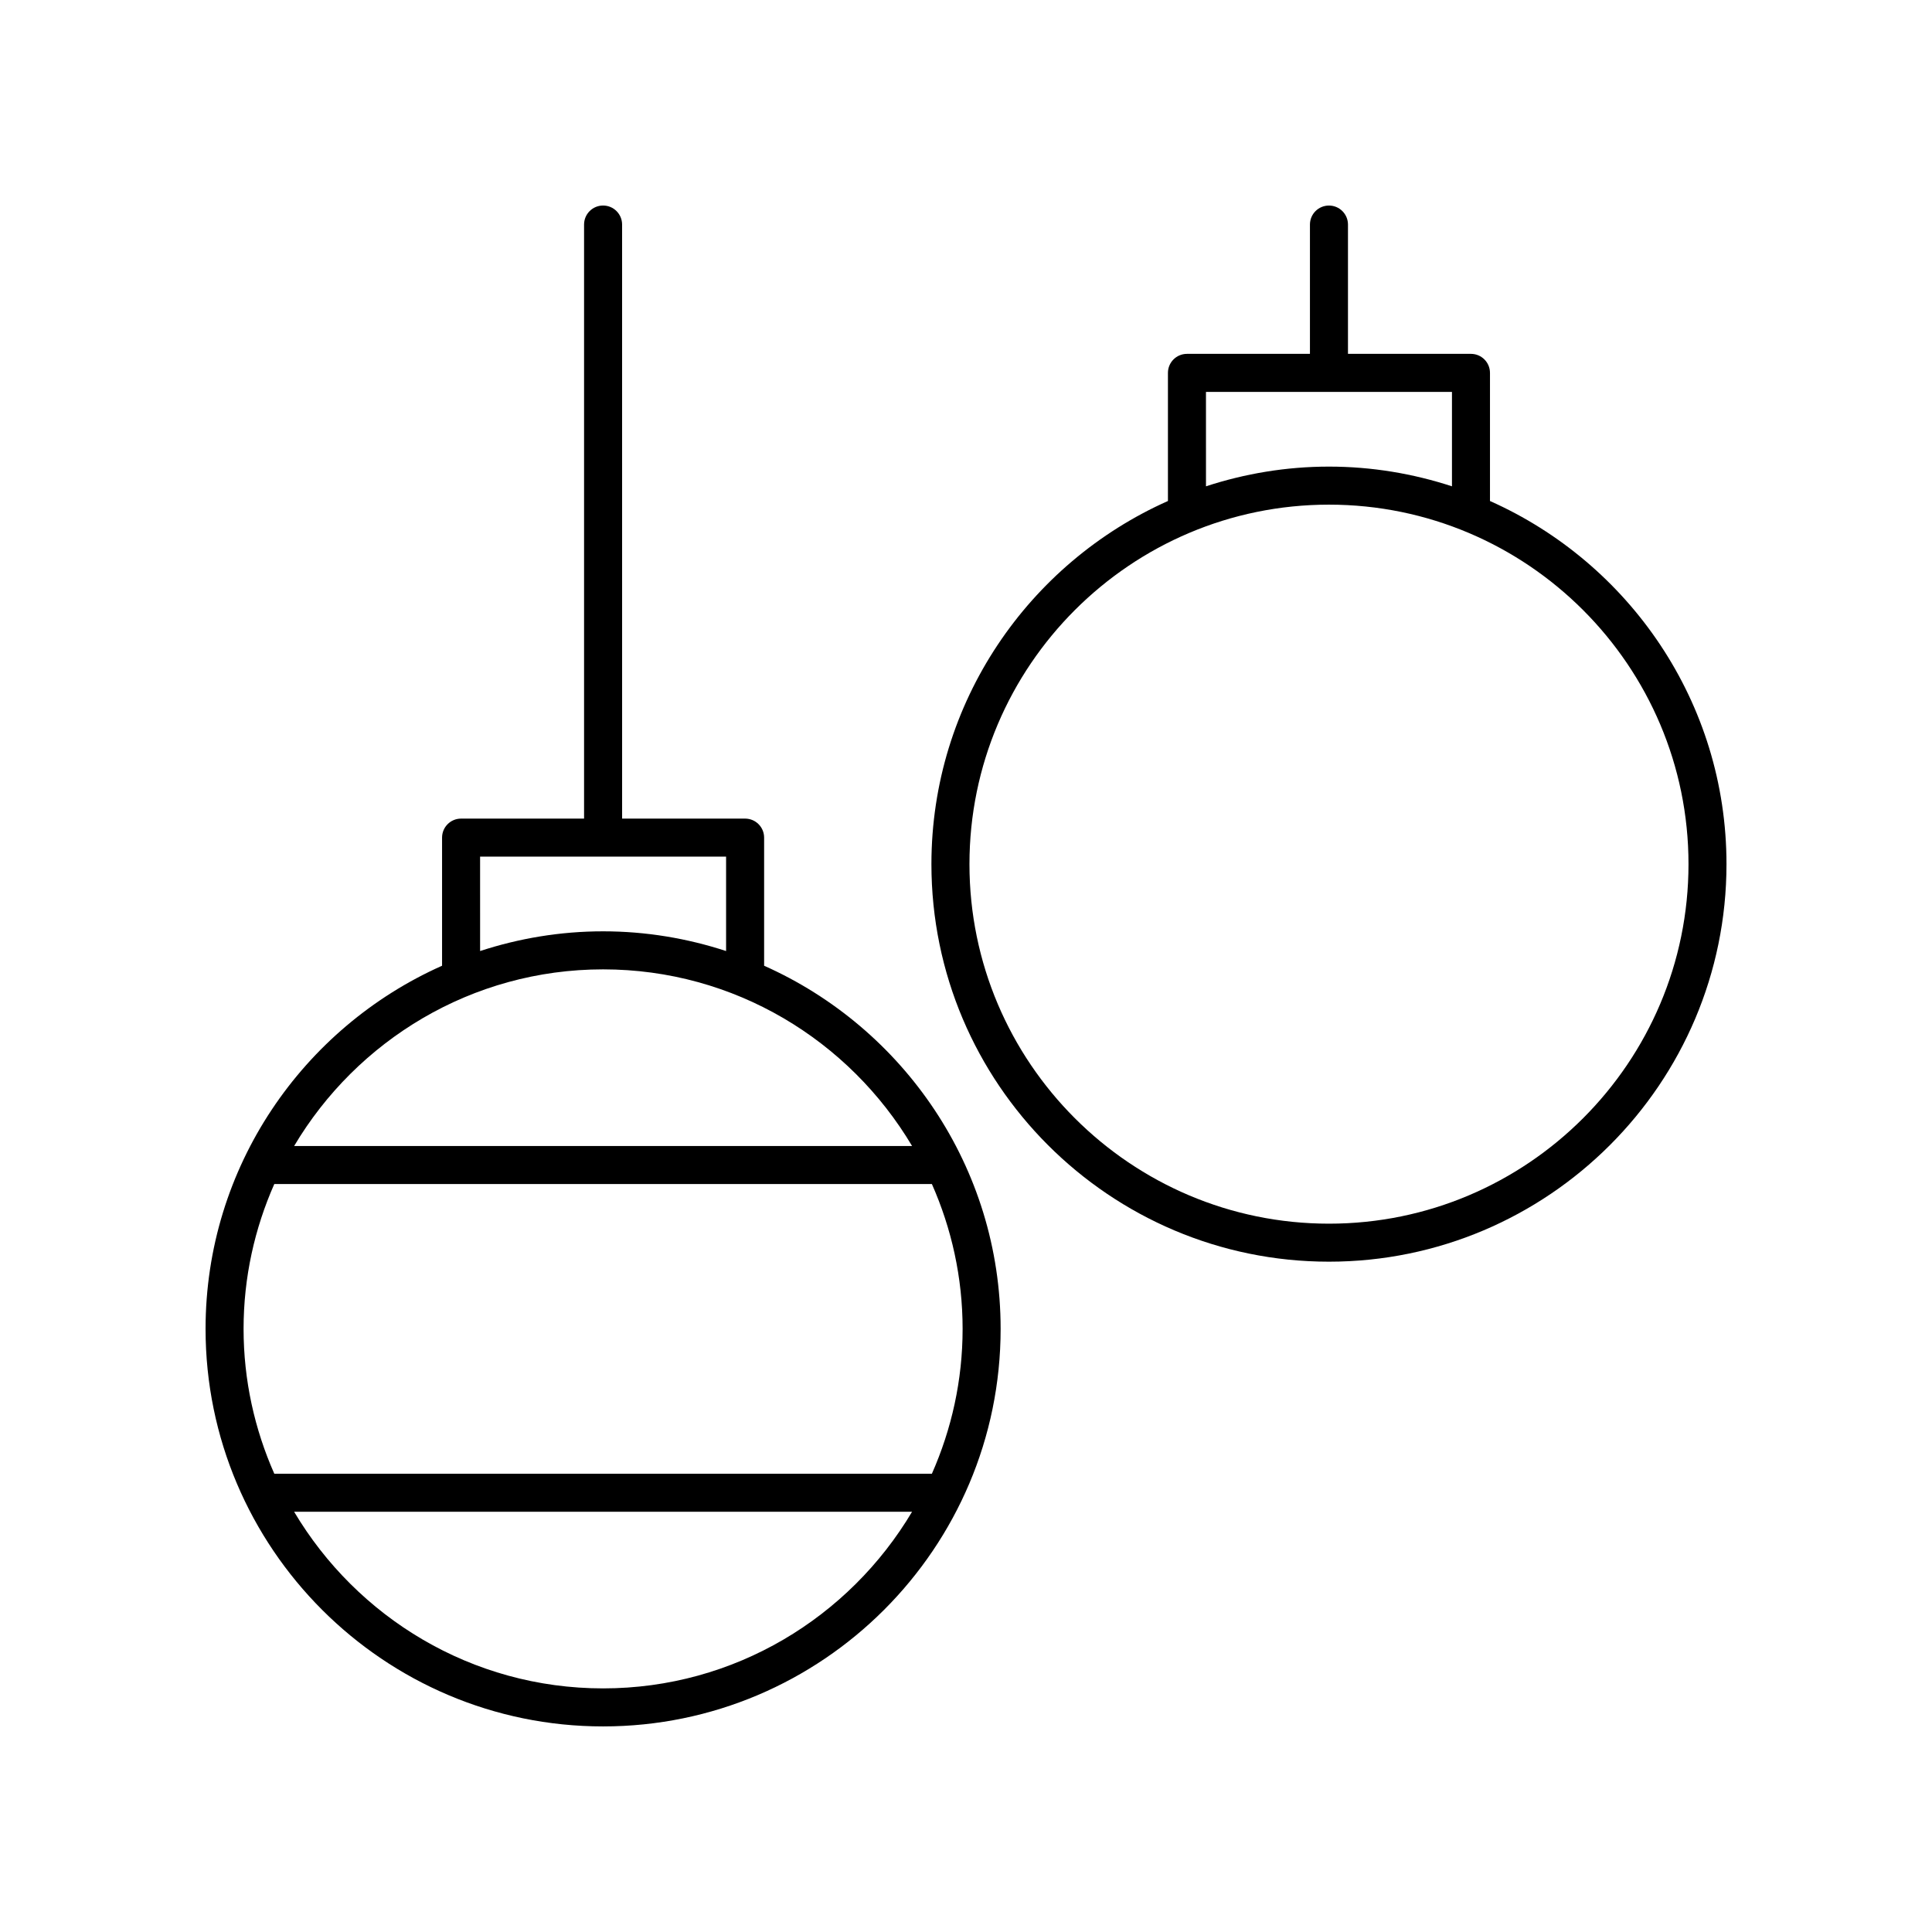
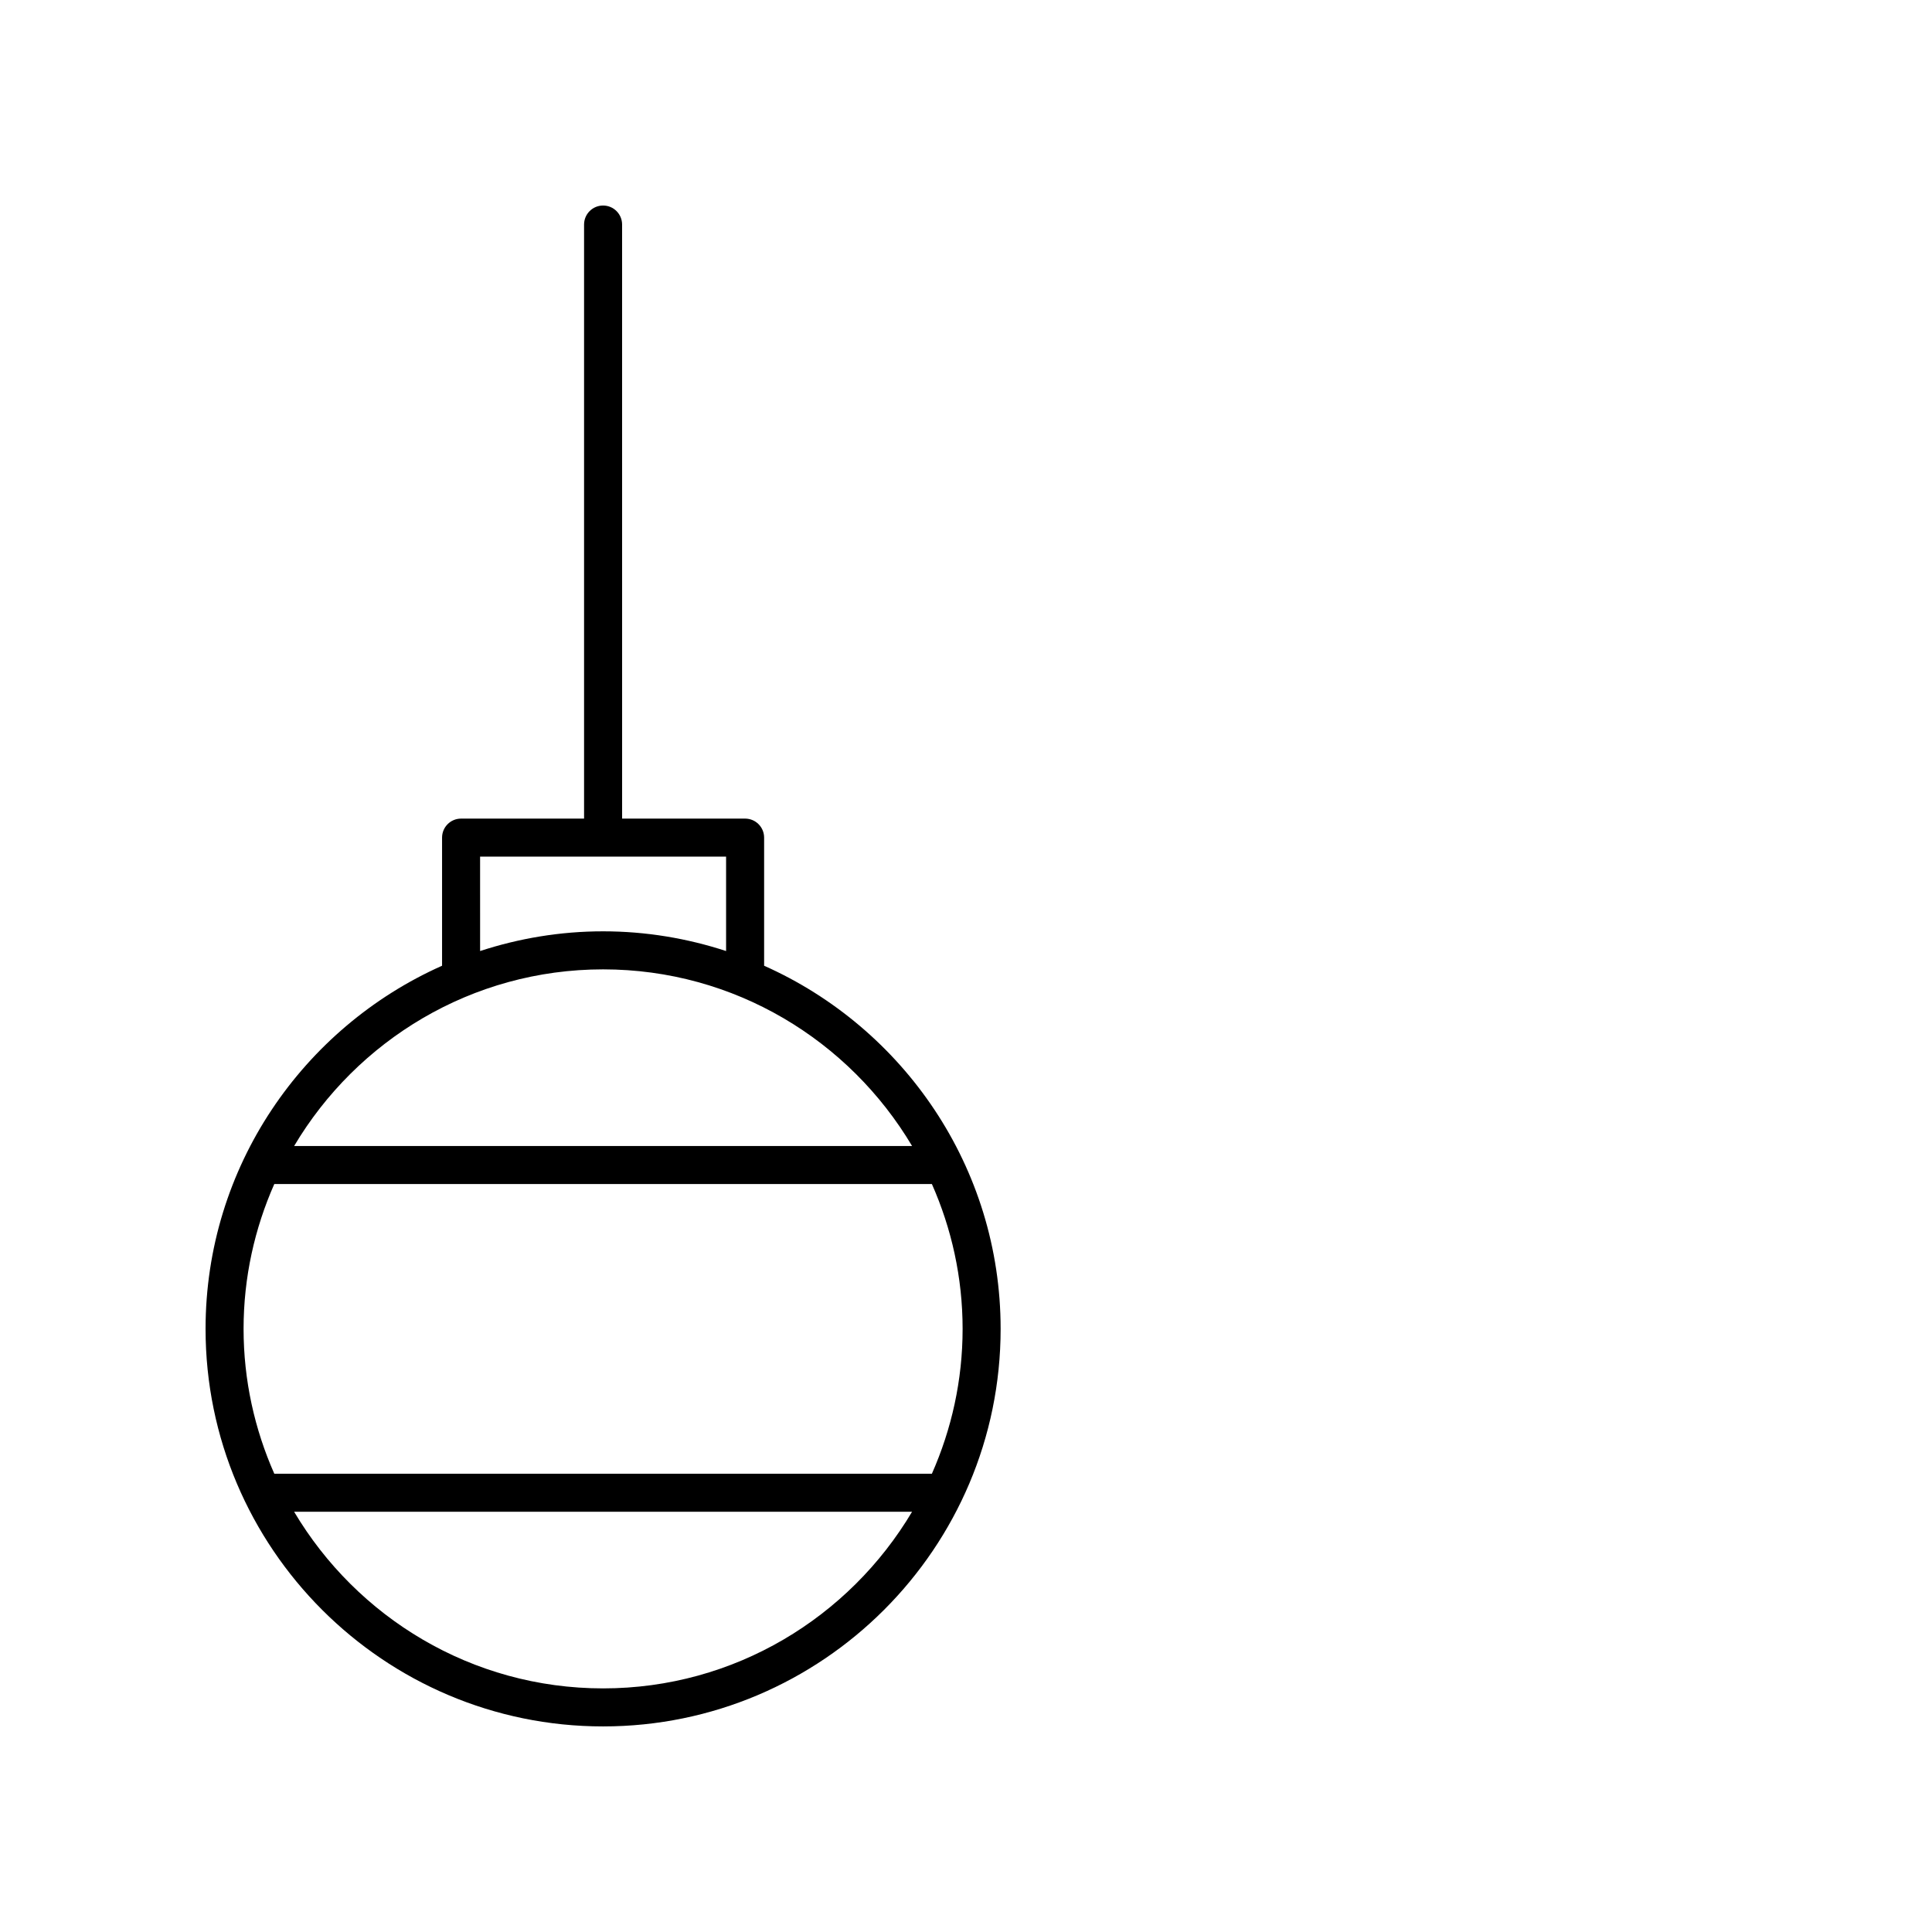
<svg xmlns="http://www.w3.org/2000/svg" fill="#000000" width="800px" height="800px" version="1.1" viewBox="144 144 512 512">
  <g>
    <path d="m346.5 399.93v-33.953c0-2.781-2.254-5.039-5.039-5.039h-32.594l-0.004-157.43c0-2.781-2.254-5.039-5.039-5.039-2.785 0-5.039 2.254-5.039 5.039v157.43h-32.594c-2.785 0-5.039 2.254-5.039 5.039v33.953c-36.871 16.414-62.676 53.34-62.676 96.238 0 58.09 47.262 105.35 105.35 105.35s105.35-47.262 105.35-105.35c0-42.898-25.809-79.824-62.68-96.238zm-75.27-28.918h65.191v25.023c-10.273-3.356-21.215-5.223-32.594-5.223s-22.32 1.867-32.594 5.223zm32.598 29.879c34.832 0 65.27 18.848 81.887 46.82l-163.77-0.004c16.617-27.973 47.055-46.816 81.887-46.816zm0 190.55c-34.828 0-65.266-18.844-81.887-46.816h163.77c-16.617 27.973-47.055 46.816-81.883 46.816zm87.133-56.891h-174.27c-5.199-11.758-8.141-24.727-8.141-38.383 0-13.66 2.941-26.625 8.141-38.383h174.27c5.199 11.754 8.141 24.723 8.141 38.383 0 13.656-2.941 26.625-8.141 38.383z" />
-     <path d="m538.86 276.77v-33.953c0-2.781-2.254-5.039-5.039-5.039h-32.594v-34.266c0-2.781-2.254-5.039-5.039-5.039s-5.039 2.254-5.039 5.039v34.266h-32.594c-2.785 0-5.039 2.254-5.039 5.039v33.953c-36.871 16.414-62.68 53.34-62.68 96.238 0 58.09 47.262 105.35 105.35 105.35s105.35-47.262 105.35-105.35c0.004-42.898-25.805-79.82-62.68-96.238zm-75.266-28.914h65.191v25.023c-10.273-3.356-21.215-5.223-32.594-5.223s-22.32 1.867-32.594 5.223zm32.598 220.43c-52.535 0-95.277-42.738-95.277-95.277 0-52.535 42.738-95.273 95.277-95.273 52.535 0 95.277 42.738 95.277 95.273-0.004 52.535-42.742 95.277-95.277 95.277z" />
  </g>
</svg>